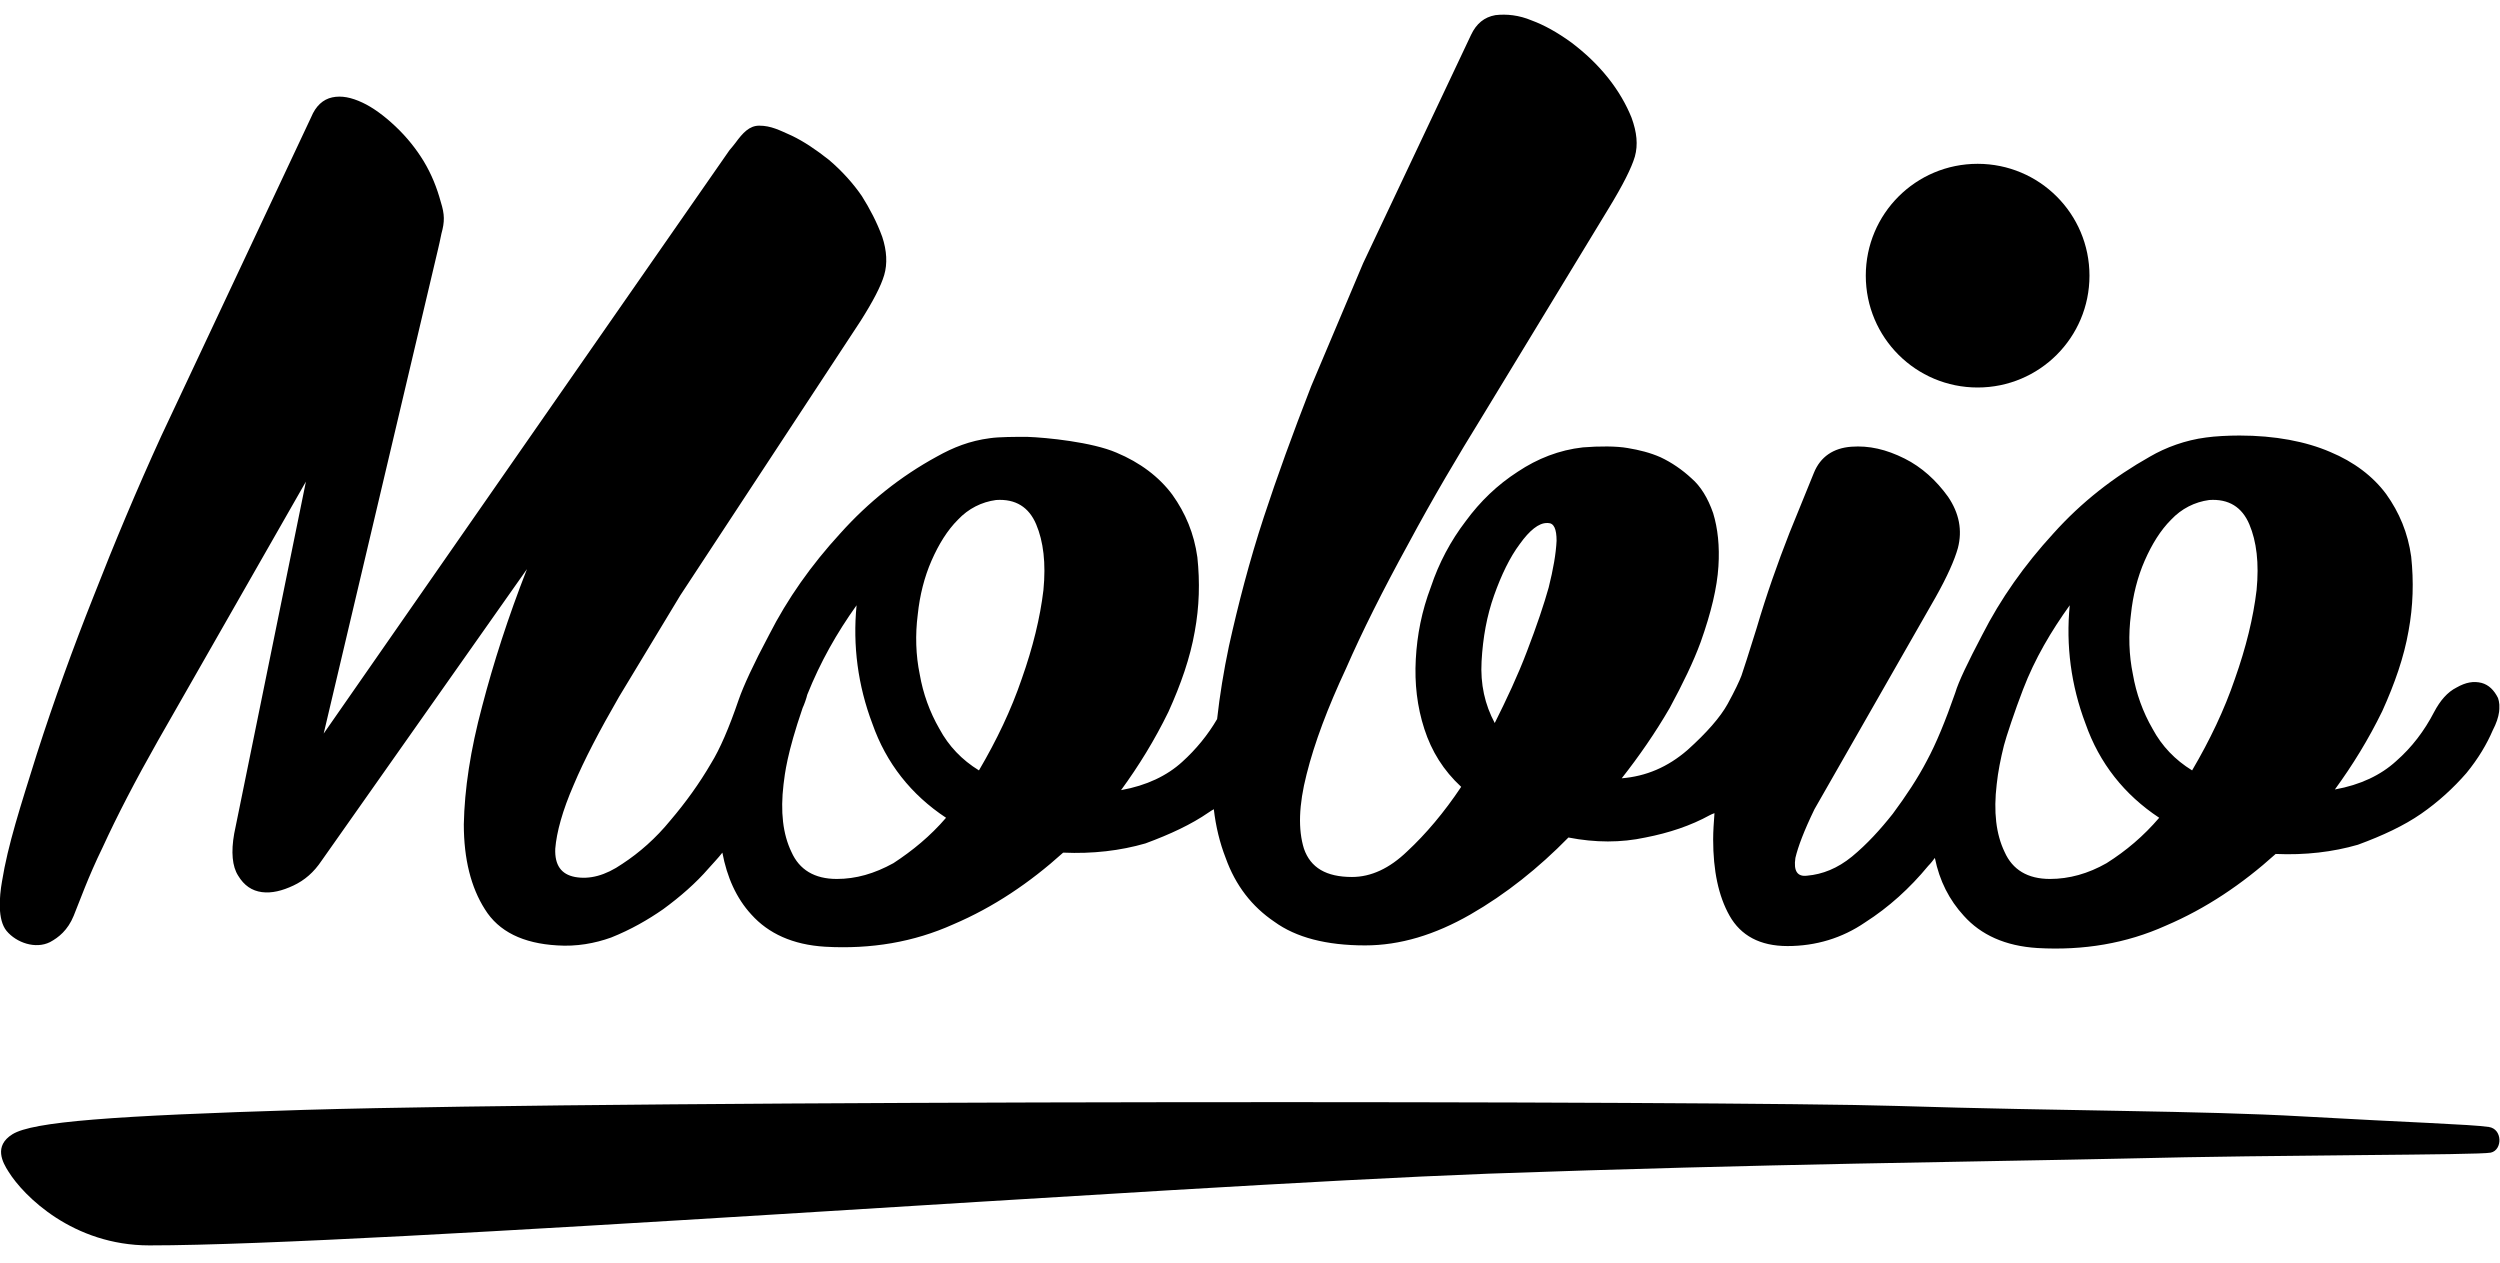
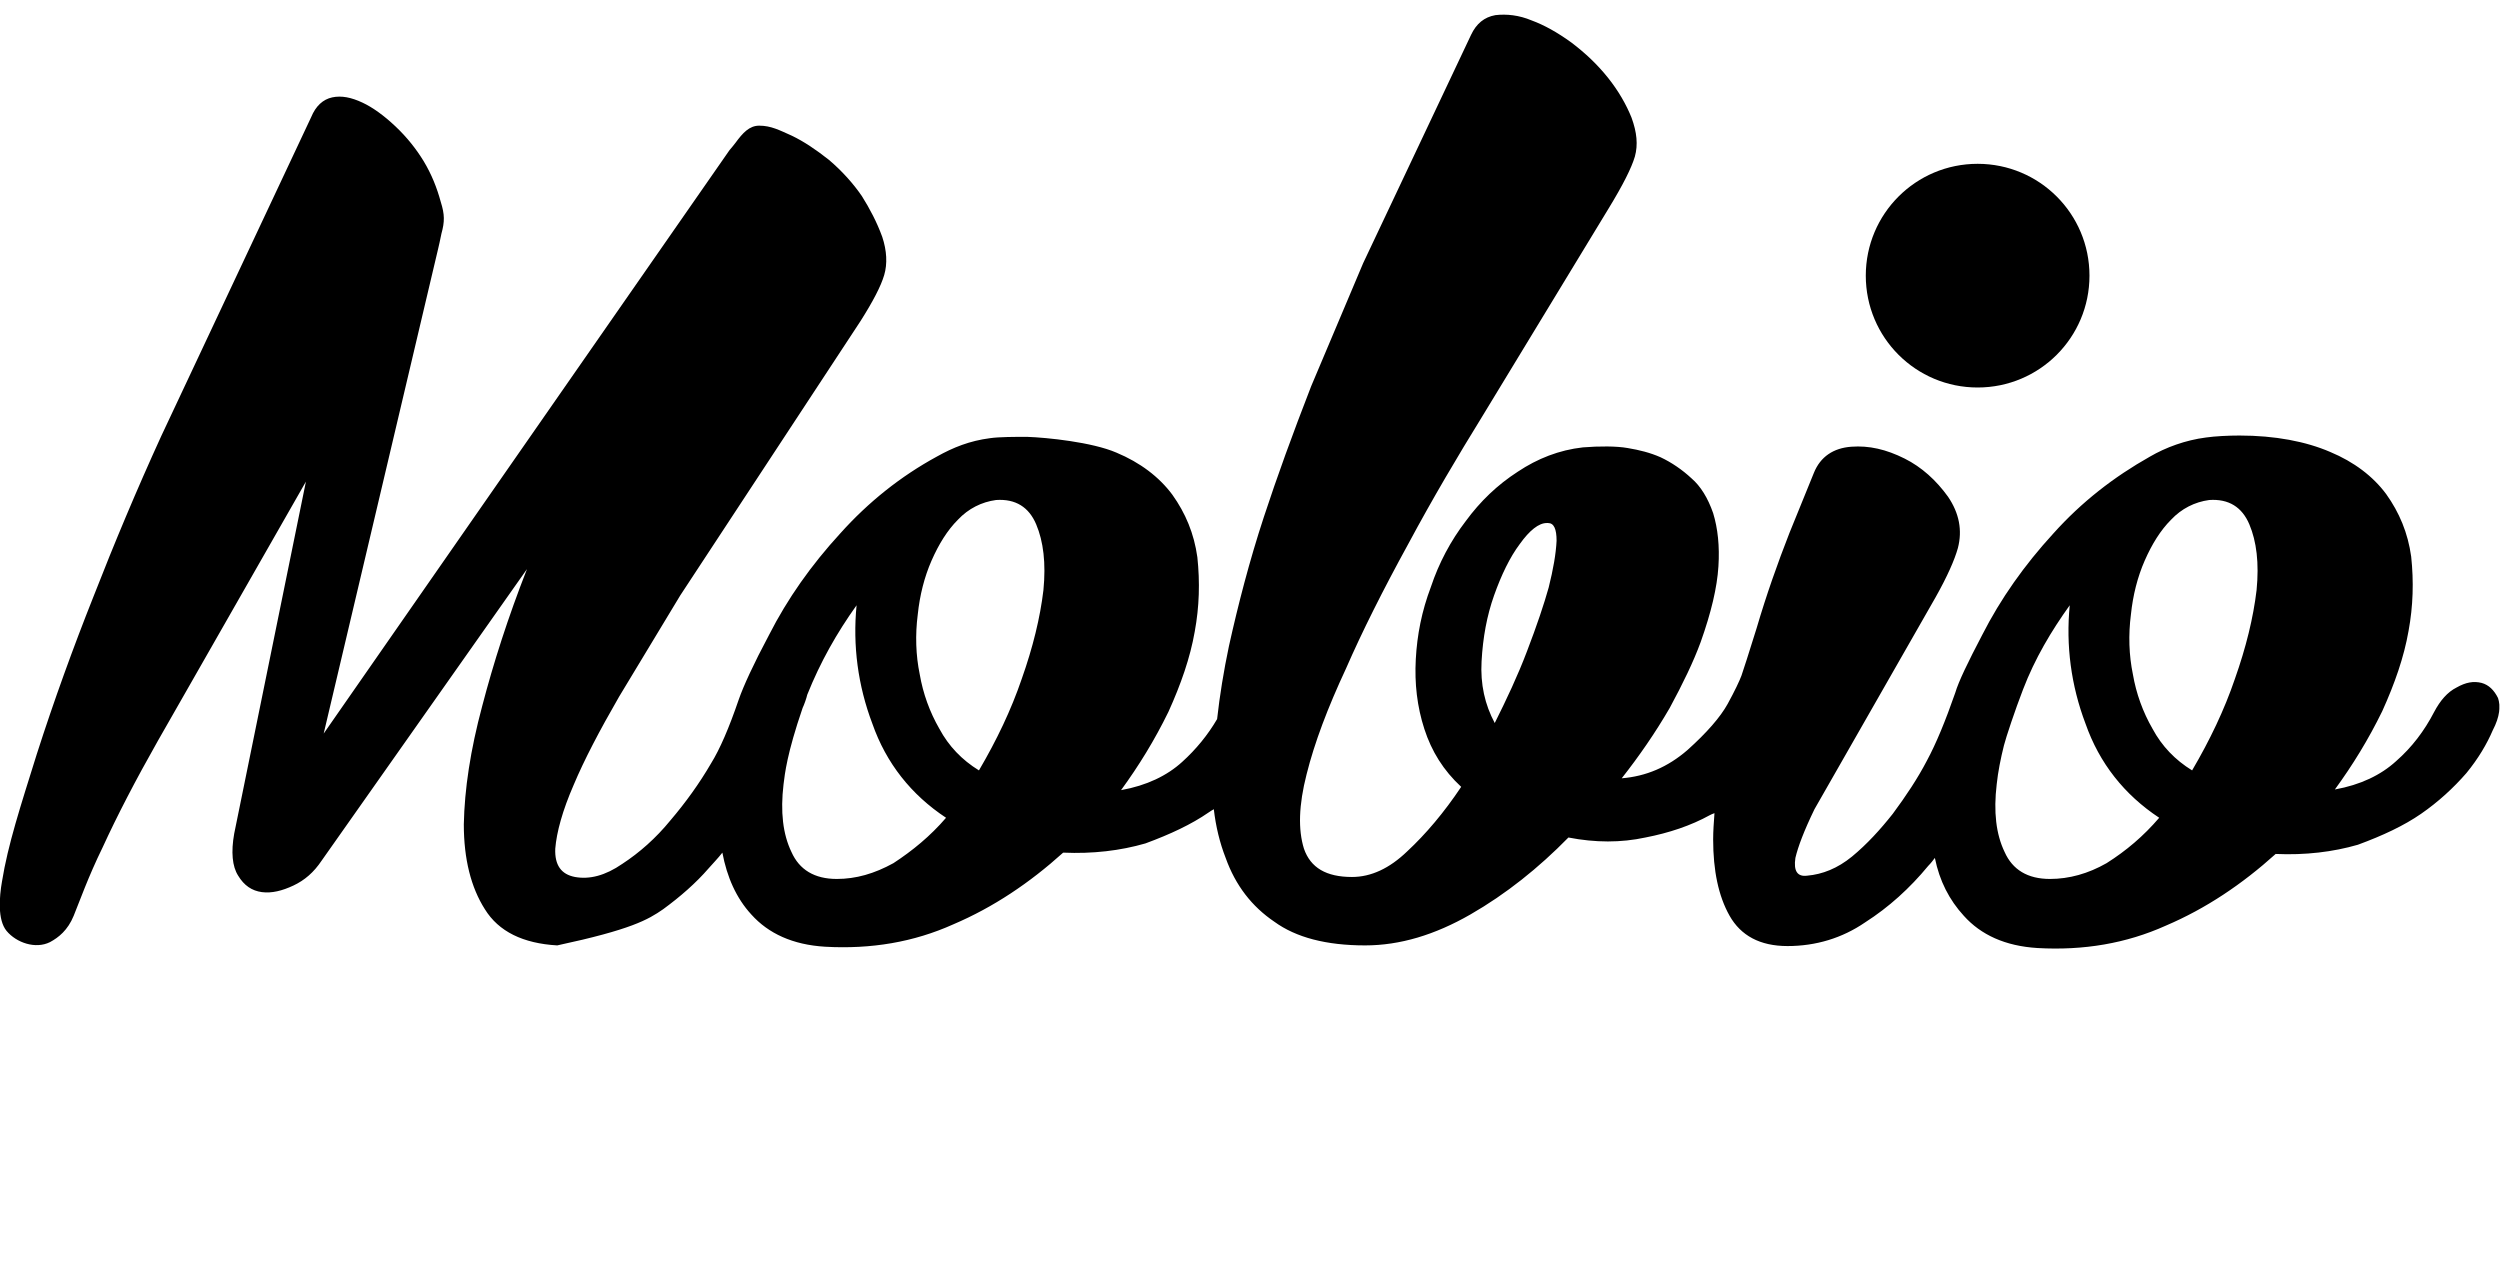
<svg xmlns="http://www.w3.org/2000/svg" width="380" height="192" viewBox="0 0 380 192" fill="none">
  <g clip-path="url(#clip0)">
    <path d="M300.6 24.9C310 24.9 317.6 32.5 317.6 41.9C317.6 51.3 310 58.9 300.6 58.9C291.2 58.9 283.6 51.3 283.6 41.9C283.6 32.5 291.2 24.9 300.6 24.9Z" fill="black" />
-     <path d="M378.3 171.3C375.7 170.9 365.9 170.6 350.1 169.7C334.4 168.8 313.8 168.9 288.2 168.1C262.7 167.3 97.6 167.2 46.3 168.7C16.8 169.6 5 170.5 1.9 172.4C-1 174.2 0.4 176.7 1.3 178.1C3.6 181.8 11.1 189.3 22.7 189.3C56.5 189.3 176.1 180.3 226.2 178.4C268.3 176.9 300.5 176.6 323 176.1C347 175.5 376.6 175.6 378.6 175.2C380.4 174.8 380.4 171.6 378.3 171.3Z" fill="black" />
-     <path d="M379.7 106.101C379.1 104.901 378.3 104.101 377.2 103.801C376 103.501 374.8 103.701 373.4 104.501C372 105.201 370.9 106.501 370 108.201C368.5 111.101 366.6 113.601 364.2 115.701C361.9 117.801 358.8 119.301 354.9 120.001C357.6 116.301 360 112.401 362.1 108.101C364 103.901 365.4 99.901 366.1 95.901C366.8 92.101 366.9 88.401 366.5 84.601C366 81.001 364.7 77.901 362.7 75.101C360.7 72.401 357.8 70.201 354.2 68.701C350.5 67.101 345.8 66.201 340.4 66.201C338.7 66.201 336.7 66.301 335.3 66.501C332.2 66.901 329.2 68.001 326.8 69.401C321.3 72.501 316.4 76.301 312.1 81.101C307.7 85.901 304.1 91.001 301.3 96.501C299.1 100.701 297.7 103.601 297.2 105.301C295.7 109.601 294.3 113.001 292.9 115.601C291.5 118.301 289.7 121.001 287.7 123.701C285.8 126.101 283.8 128.301 281.5 130.201C279.3 132.001 277 132.901 274.7 133.101C273.2 133.301 272.6 132.401 272.9 130.401C273.3 128.701 274.2 126.301 275.8 123.001L294.2 90.801C296 87.601 297.1 85.101 297.6 83.301C298.3 80.601 297.8 78.001 296.1 75.501C294.3 73.001 292.1 71.001 289.5 69.701C286.7 68.301 284.1 67.701 281.4 67.901C278.7 68.101 276.7 69.401 275.7 71.901L272 81.001C270.2 85.601 268.5 90.401 267 95.501C265.8 99.401 265 101.801 264.7 102.701C264.4 103.501 263.7 105.001 262.6 107.001C261.5 109.001 259.4 111.401 256.5 114.001C253.5 116.601 250.2 118.001 246.5 118.301C249.1 115.001 251.6 111.401 253.8 107.601C255.8 103.901 257.4 100.601 258.5 97.601C260.1 93.101 261 89.301 261.2 86.101C261.4 83.001 261.1 80.301 260.4 78.001C259.6 75.701 258.5 73.901 257.1 72.701C255.7 71.401 254.1 70.301 252.4 69.501C250.8 68.801 249.2 68.401 247.4 68.101C245.7 67.801 243.1 67.801 240.6 68.001C237 68.401 233.7 69.701 230.7 71.701C227.6 73.701 225 76.201 222.8 79.201C220.5 82.201 218.7 85.601 217.5 89.201C216.1 92.901 215.4 96.501 215.2 100.201C215 103.901 215.4 107.401 216.5 110.801C217.6 114.201 219.4 117.101 222.1 119.601C219.5 123.501 216.7 126.801 213.9 129.401C211.2 132.001 208.4 133.301 205.5 133.301C201.6 133.301 199.2 131.901 198.2 129.001C197.3 126.101 197.4 122.401 198.6 117.701C199.8 112.901 201.8 107.601 204.6 101.601C207 96.101 210.2 89.701 214.1 82.601C217.8 75.701 221.6 69.301 225.3 63.301L244.5 31.701C246.7 28.101 248 25.501 248.5 23.801C249 22.001 248.8 20.101 248 17.901C247.2 15.901 246 13.801 244.4 11.801C242.8 9.801 241 8.101 238.9 6.501C236.7 4.901 234.7 3.801 232.8 3.101C230.9 2.301 229 2.101 227.3 2.301C225.6 2.601 224.4 3.601 223.6 5.301L207.2 40.001L199.3 58.701C196.5 65.901 194.1 72.501 192.1 78.601C189.9 85.301 188.2 91.901 186.8 98.201C186 102.001 185.4 105.701 185 109.301C183.6 111.701 181.8 113.901 179.7 115.801C177.4 117.901 174.3 119.401 170.4 120.101C173.1 116.401 175.5 112.501 177.6 108.201C179.5 104.001 180.9 100.001 181.6 96.001C182.3 92.201 182.4 88.501 182 84.701C181.5 81.101 180.2 78.001 178.2 75.201C176.2 72.501 173.3 70.301 169.7 68.801C166 67.201 159.1 66.501 156.1 66.401C154.3 66.401 151.9 66.401 150.5 66.601C147.4 67.001 144.9 68.001 142.4 69.401C136.9 72.401 132 76.301 127.7 81.101C123.3 85.901 119.7 91.001 116.9 96.501C114.5 101.001 113 104.301 112.3 106.301C110.8 110.701 109.4 113.901 108.1 116.001C106.3 119.101 104.2 122.001 101.9 124.701C99.7 127.401 97.2 129.601 94.6 131.301C92 133.101 89.6 133.701 87.4 133.301C85.3 132.901 84.3 131.501 84.4 129.001C84.6 126.501 85.5 123.201 87.2 119.301C88.8 115.501 91.1 111.101 94.1 105.901L103.4 90.501L130.8 48.801C132.7 45.801 133.9 43.501 134.4 41.801C134.9 40.101 134.8 38.101 134.1 36.001C133.3 33.801 132.2 31.701 131 29.801C129.7 27.901 128 26.001 126 24.301C124.1 22.801 122.2 21.501 120.3 20.601C118.5 19.801 117.2 19.101 115.4 19.101C113.9 19.101 112.9 20.201 111.8 21.701C111.6 22.001 110.9 22.801 110.9 22.801L49.2 111.501L66.6 37.801C66.6 37.801 67 36.101 67.1 35.501C67.6 33.701 67.6 32.601 67 30.701C66.4 28.501 65.6 26.501 64.4 24.501C63.3 22.701 61.9 20.901 60.1 19.201C58.3 17.501 56.6 16.301 55.1 15.601C53.4 14.801 51.9 14.501 50.5 14.801C49.1 15.101 48 16.101 47.3 17.801L24.5 66.301C20.8 74.401 17.4 82.501 14.2 90.701C11.1 98.501 8.2 106.501 5.6 114.601C3.1 122.601 1.2 128.401 0.3 134.001C-0.1 136.301 -0.4 139.801 1 141.501C2.5 143.301 5.4 144.301 7.6 143.201C8.9 142.501 10.3 141.401 11.2 139.201C12.1 137.001 13.4 133.301 15.6 128.801C17.8 124.001 20.6 118.601 24 112.601L46.5 73.201L35.6 126.701C35.1 129.501 35.3 131.701 36.2 133.101C37.1 134.601 38.3 135.401 39.8 135.601C41.3 135.801 42.9 135.401 44.6 134.601C46.3 133.801 47.7 132.601 48.9 130.801L80.1 86.501C77.2 93.901 75 100.801 73.3 107.301C71.5 114.001 70.6 120.001 70.5 125.301C70.5 130.601 71.6 134.901 73.7 138.201C75.8 141.601 79.5 143.401 84.7 143.701C87.6 143.901 90.4 143.401 92.9 142.501C95.9 141.301 98.5 139.801 100.8 138.201C103.4 136.301 105.8 134.201 107.7 132.001C108.4 131.201 109.1 130.501 109.8 129.601C110.5 133.301 111.9 136.501 114.2 139.001C116.8 141.901 120.5 143.601 125.4 143.901C132.4 144.301 138.9 143.201 144.9 140.501C151 137.901 156.5 134.201 161.6 129.601C166.1 129.801 170.3 129.301 174.1 128.201C177.9 126.801 181.1 125.301 183.7 123.501C184 123.301 184.3 123.101 184.5 123.001C184.8 125.601 185.4 128.101 186.3 130.401C187.8 134.601 190.3 137.801 193.7 140.101C197 142.501 201.6 143.701 207.5 143.701C212.8 143.701 218.1 142.101 223.5 139.001C228.9 135.901 233.9 131.901 238.4 127.301C242.5 128.101 246.4 128.101 250.1 127.301C253.7 126.601 257 125.501 259.9 123.901C260.1 123.801 260.3 123.701 260.6 123.601C260.5 125.001 260.4 126.301 260.4 127.601C260.4 132.301 261.2 136.201 262.9 139.201C264.6 142.201 267.5 143.801 271.7 143.801C276 143.801 280 142.601 283.5 140.201C287.1 137.901 290.3 135.001 293.1 131.601C293.5 131.201 293.8 130.801 294.1 130.401C294.8 133.901 296.3 136.801 298.5 139.201C301.1 142.101 304.8 143.801 309.7 144.101C316.7 144.501 323.2 143.401 329.2 140.701C335.3 138.101 340.8 134.401 345.9 129.801C350.4 130.001 354.6 129.501 358.4 128.401C362.2 127.001 365.4 125.501 368 123.701C370.6 121.901 372.9 119.801 374.9 117.501C376.7 115.301 378 113.101 378.9 111.001C380 108.901 380.1 107.301 379.7 106.101ZM135.8 131.201C132.9 132.801 130.1 133.601 127.2 133.601C123.8 133.601 121.5 132.201 120.3 129.501C119 126.801 118.6 123.401 119.1 119.201C119.3 117.601 119.6 114.601 122 107.601C122.2 107.201 122.6 106.101 122.7 105.601C124.7 100.601 127.2 96.201 130.2 92.001C129.6 98.101 130.4 104.201 132.6 110.001C134.7 116.001 138.5 120.801 143.8 124.301C141.4 127.101 138.7 129.301 135.8 131.201ZM158.6 89.701C158.1 93.901 157 98.401 155.3 103.201C153.7 107.901 151.5 112.501 148.8 117.101C146.2 115.501 144.2 113.401 142.8 110.801C141.3 108.201 140.3 105.401 139.8 102.501C139.2 99.601 139.1 96.501 139.5 93.401C139.8 90.501 140.5 87.701 141.6 85.201C142.7 82.701 144 80.601 145.6 79.001C147.2 77.301 149.2 76.301 151.4 76.001C154.4 75.801 156.4 77.101 157.5 79.701C158.6 82.301 159 85.601 158.6 89.701ZM235.4 89.301C234.7 91.801 233.6 95.101 232.1 99.001C230.7 102.701 229 106.301 227.2 109.901C225.7 107.101 225 104.001 225.2 100.501C225.4 96.901 226 93.601 227.1 90.501C228.2 87.401 229.5 84.701 231 82.701C232.5 80.601 233.9 79.501 235.1 79.501H235.3C236.2 79.501 236.6 80.401 236.6 82.201C236.5 84.201 236.1 86.501 235.4 89.301ZM320.2 131.201C317.4 132.801 314.5 133.601 311.6 133.601C308.2 133.601 305.9 132.201 304.7 129.501C303.4 126.801 303 123.401 303.5 119.201C303.7 117.301 304.1 115.301 304.6 113.301C304.9 112.101 306.3 107.901 307.5 104.801C309.3 100.101 311.8 95.901 314.6 92.001C314 98.101 314.8 104.201 317 110.001C319.1 116.001 322.9 120.801 328.2 124.301C325.8 127.101 323.2 129.301 320.2 131.201ZM343 89.701C342.5 93.901 341.4 98.401 339.7 103.201C338.1 107.901 335.9 112.501 333.2 117.101C330.6 115.501 328.6 113.401 327.2 110.801C325.7 108.201 324.7 105.401 324.2 102.501C323.6 99.601 323.5 96.501 323.9 93.401C324.2 90.501 324.9 87.701 326 85.201C327.1 82.701 328.4 80.601 330 79.001C331.6 77.301 333.6 76.301 335.8 76.001C338.8 75.801 340.8 77.101 341.9 79.701C343 82.301 343.4 85.601 343 89.701Z" fill="black" />
+     <path d="M379.7 106.101C379.1 104.901 378.3 104.101 377.2 103.801C376 103.501 374.8 103.701 373.4 104.501C372 105.201 370.9 106.501 370 108.201C368.5 111.101 366.6 113.601 364.2 115.701C361.9 117.801 358.8 119.301 354.9 120.001C357.6 116.301 360 112.401 362.1 108.101C364 103.901 365.4 99.901 366.1 95.901C366.8 92.101 366.9 88.401 366.5 84.601C366 81.001 364.7 77.901 362.7 75.101C360.7 72.401 357.8 70.201 354.2 68.701C350.5 67.101 345.8 66.201 340.4 66.201C338.7 66.201 336.7 66.301 335.3 66.501C332.2 66.901 329.2 68.001 326.8 69.401C321.3 72.501 316.4 76.301 312.1 81.101C307.7 85.901 304.1 91.001 301.3 96.501C299.1 100.701 297.7 103.601 297.2 105.301C295.7 109.601 294.3 113.001 292.9 115.601C291.5 118.301 289.7 121.001 287.7 123.701C285.8 126.101 283.8 128.301 281.5 130.201C279.3 132.001 277 132.901 274.7 133.101C273.2 133.301 272.6 132.401 272.9 130.401C273.3 128.701 274.2 126.301 275.8 123.001L294.2 90.801C296 87.601 297.1 85.101 297.6 83.301C298.3 80.601 297.8 78.001 296.1 75.501C294.3 73.001 292.1 71.001 289.5 69.701C286.7 68.301 284.1 67.701 281.4 67.901C278.7 68.101 276.7 69.401 275.7 71.901L272 81.001C270.2 85.601 268.5 90.401 267 95.501C265.8 99.401 265 101.801 264.7 102.701C264.4 103.501 263.7 105.001 262.6 107.001C261.5 109.001 259.4 111.401 256.5 114.001C253.5 116.601 250.2 118.001 246.5 118.301C249.1 115.001 251.6 111.401 253.8 107.601C255.8 103.901 257.4 100.601 258.5 97.601C260.1 93.101 261 89.301 261.2 86.101C261.4 83.001 261.1 80.301 260.4 78.001C259.6 75.701 258.5 73.901 257.1 72.701C255.7 71.401 254.1 70.301 252.4 69.501C250.8 68.801 249.2 68.401 247.4 68.101C245.7 67.801 243.1 67.801 240.6 68.001C237 68.401 233.7 69.701 230.7 71.701C227.6 73.701 225 76.201 222.8 79.201C220.5 82.201 218.7 85.601 217.5 89.201C216.1 92.901 215.4 96.501 215.2 100.201C215 103.901 215.4 107.401 216.5 110.801C217.6 114.201 219.4 117.101 222.1 119.601C219.5 123.501 216.7 126.801 213.9 129.401C211.2 132.001 208.4 133.301 205.5 133.301C201.6 133.301 199.2 131.901 198.2 129.001C197.3 126.101 197.4 122.401 198.6 117.701C199.8 112.901 201.8 107.601 204.6 101.601C207 96.101 210.2 89.701 214.1 82.601C217.8 75.701 221.6 69.301 225.3 63.301L244.5 31.701C246.7 28.101 248 25.501 248.5 23.801C249 22.001 248.8 20.101 248 17.901C247.2 15.901 246 13.801 244.4 11.801C242.8 9.801 241 8.101 238.9 6.501C236.7 4.901 234.7 3.801 232.8 3.101C230.9 2.301 229 2.101 227.3 2.301C225.6 2.601 224.4 3.601 223.6 5.301L207.2 40.001L199.3 58.701C196.5 65.901 194.1 72.501 192.1 78.601C189.9 85.301 188.2 91.901 186.8 98.201C186 102.001 185.4 105.701 185 109.301C183.6 111.701 181.8 113.901 179.7 115.801C177.4 117.901 174.3 119.401 170.4 120.101C173.1 116.401 175.5 112.501 177.6 108.201C179.5 104.001 180.9 100.001 181.6 96.001C182.3 92.201 182.4 88.501 182 84.701C181.5 81.101 180.2 78.001 178.2 75.201C176.2 72.501 173.3 70.301 169.7 68.801C166 67.201 159.1 66.501 156.1 66.401C154.3 66.401 151.9 66.401 150.5 66.601C147.4 67.001 144.9 68.001 142.4 69.401C136.9 72.401 132 76.301 127.7 81.101C123.3 85.901 119.7 91.001 116.9 96.501C114.5 101.001 113 104.301 112.3 106.301C110.8 110.701 109.4 113.901 108.1 116.001C106.3 119.101 104.2 122.001 101.9 124.701C99.7 127.401 97.2 129.601 94.6 131.301C92 133.101 89.6 133.701 87.4 133.301C85.3 132.901 84.3 131.501 84.4 129.001C84.6 126.501 85.5 123.201 87.2 119.301C88.8 115.501 91.1 111.101 94.1 105.901L103.4 90.501L130.8 48.801C132.7 45.801 133.9 43.501 134.4 41.801C134.9 40.101 134.8 38.101 134.1 36.001C133.3 33.801 132.2 31.701 131 29.801C129.7 27.901 128 26.001 126 24.301C124.1 22.801 122.2 21.501 120.3 20.601C118.5 19.801 117.2 19.101 115.4 19.101C113.9 19.101 112.9 20.201 111.8 21.701C111.6 22.001 110.9 22.801 110.9 22.801L49.2 111.501L66.6 37.801C66.6 37.801 67 36.101 67.1 35.501C67.6 33.701 67.6 32.601 67 30.701C66.4 28.501 65.6 26.501 64.4 24.501C63.3 22.701 61.9 20.901 60.1 19.201C58.3 17.501 56.6 16.301 55.1 15.601C53.4 14.801 51.9 14.501 50.5 14.801C49.1 15.101 48 16.101 47.3 17.801L24.5 66.301C20.8 74.401 17.4 82.501 14.2 90.701C11.1 98.501 8.2 106.501 5.6 114.601C3.1 122.601 1.2 128.401 0.3 134.001C-0.1 136.301 -0.4 139.801 1 141.501C2.5 143.301 5.4 144.301 7.6 143.201C8.9 142.501 10.3 141.401 11.2 139.201C12.1 137.001 13.4 133.301 15.6 128.801C17.8 124.001 20.6 118.601 24 112.601L46.5 73.201L35.6 126.701C35.1 129.501 35.3 131.701 36.2 133.101C37.1 134.601 38.3 135.401 39.8 135.601C41.3 135.801 42.9 135.401 44.6 134.601C46.3 133.801 47.7 132.601 48.9 130.801L80.1 86.501C77.2 93.901 75 100.801 73.3 107.301C71.5 114.001 70.6 120.001 70.5 125.301C70.5 130.601 71.6 134.901 73.7 138.201C75.8 141.601 79.5 143.401 84.7 143.701C95.9 141.301 98.5 139.801 100.8 138.201C103.4 136.301 105.8 134.201 107.7 132.001C108.4 131.201 109.1 130.501 109.8 129.601C110.5 133.301 111.9 136.501 114.2 139.001C116.8 141.901 120.5 143.601 125.4 143.901C132.4 144.301 138.9 143.201 144.9 140.501C151 137.901 156.5 134.201 161.6 129.601C166.1 129.801 170.3 129.301 174.1 128.201C177.9 126.801 181.1 125.301 183.7 123.501C184 123.301 184.3 123.101 184.5 123.001C184.8 125.601 185.4 128.101 186.3 130.401C187.8 134.601 190.3 137.801 193.7 140.101C197 142.501 201.6 143.701 207.5 143.701C212.8 143.701 218.1 142.101 223.5 139.001C228.9 135.901 233.9 131.901 238.4 127.301C242.5 128.101 246.4 128.101 250.1 127.301C253.7 126.601 257 125.501 259.9 123.901C260.1 123.801 260.3 123.701 260.6 123.601C260.5 125.001 260.4 126.301 260.4 127.601C260.4 132.301 261.2 136.201 262.9 139.201C264.6 142.201 267.5 143.801 271.7 143.801C276 143.801 280 142.601 283.5 140.201C287.1 137.901 290.3 135.001 293.1 131.601C293.5 131.201 293.8 130.801 294.1 130.401C294.8 133.901 296.3 136.801 298.5 139.201C301.1 142.101 304.8 143.801 309.7 144.101C316.7 144.501 323.2 143.401 329.2 140.701C335.3 138.101 340.8 134.401 345.9 129.801C350.4 130.001 354.6 129.501 358.4 128.401C362.2 127.001 365.4 125.501 368 123.701C370.6 121.901 372.9 119.801 374.9 117.501C376.7 115.301 378 113.101 378.9 111.001C380 108.901 380.1 107.301 379.7 106.101ZM135.8 131.201C132.9 132.801 130.1 133.601 127.2 133.601C123.8 133.601 121.5 132.201 120.3 129.501C119 126.801 118.6 123.401 119.1 119.201C119.3 117.601 119.6 114.601 122 107.601C122.2 107.201 122.6 106.101 122.7 105.601C124.7 100.601 127.2 96.201 130.2 92.001C129.6 98.101 130.4 104.201 132.6 110.001C134.7 116.001 138.5 120.801 143.8 124.301C141.4 127.101 138.7 129.301 135.8 131.201ZM158.6 89.701C158.1 93.901 157 98.401 155.3 103.201C153.7 107.901 151.5 112.501 148.8 117.101C146.2 115.501 144.2 113.401 142.8 110.801C141.3 108.201 140.3 105.401 139.8 102.501C139.2 99.601 139.1 96.501 139.5 93.401C139.8 90.501 140.5 87.701 141.6 85.201C142.7 82.701 144 80.601 145.6 79.001C147.2 77.301 149.2 76.301 151.4 76.001C154.4 75.801 156.4 77.101 157.5 79.701C158.6 82.301 159 85.601 158.6 89.701ZM235.4 89.301C234.7 91.801 233.6 95.101 232.1 99.001C230.7 102.701 229 106.301 227.2 109.901C225.7 107.101 225 104.001 225.2 100.501C225.4 96.901 226 93.601 227.1 90.501C228.2 87.401 229.5 84.701 231 82.701C232.5 80.601 233.9 79.501 235.1 79.501H235.3C236.2 79.501 236.6 80.401 236.6 82.201C236.5 84.201 236.1 86.501 235.4 89.301ZM320.2 131.201C317.4 132.801 314.5 133.601 311.6 133.601C308.2 133.601 305.9 132.201 304.7 129.501C303.4 126.801 303 123.401 303.5 119.201C303.7 117.301 304.1 115.301 304.6 113.301C304.9 112.101 306.3 107.901 307.5 104.801C309.3 100.101 311.8 95.901 314.6 92.001C314 98.101 314.8 104.201 317 110.001C319.1 116.001 322.9 120.801 328.2 124.301C325.8 127.101 323.2 129.301 320.2 131.201ZM343 89.701C342.5 93.901 341.4 98.401 339.7 103.201C338.1 107.901 335.9 112.501 333.2 117.101C330.6 115.501 328.6 113.401 327.2 110.801C325.7 108.201 324.7 105.401 324.2 102.501C323.6 99.601 323.5 96.501 323.9 93.401C324.2 90.501 324.9 87.701 326 85.201C327.1 82.701 328.4 80.601 330 79.001C331.6 77.301 333.6 76.301 335.8 76.001C338.8 75.801 340.8 77.101 341.9 79.701C343 82.301 343.4 85.601 343 89.701Z" fill="black" />
  </g>
  <defs>
    <clipPath id="clip0">
      <rect width="379.9" height="191.1" fill="white" />
    </clipPath>
  </defs>
</svg>